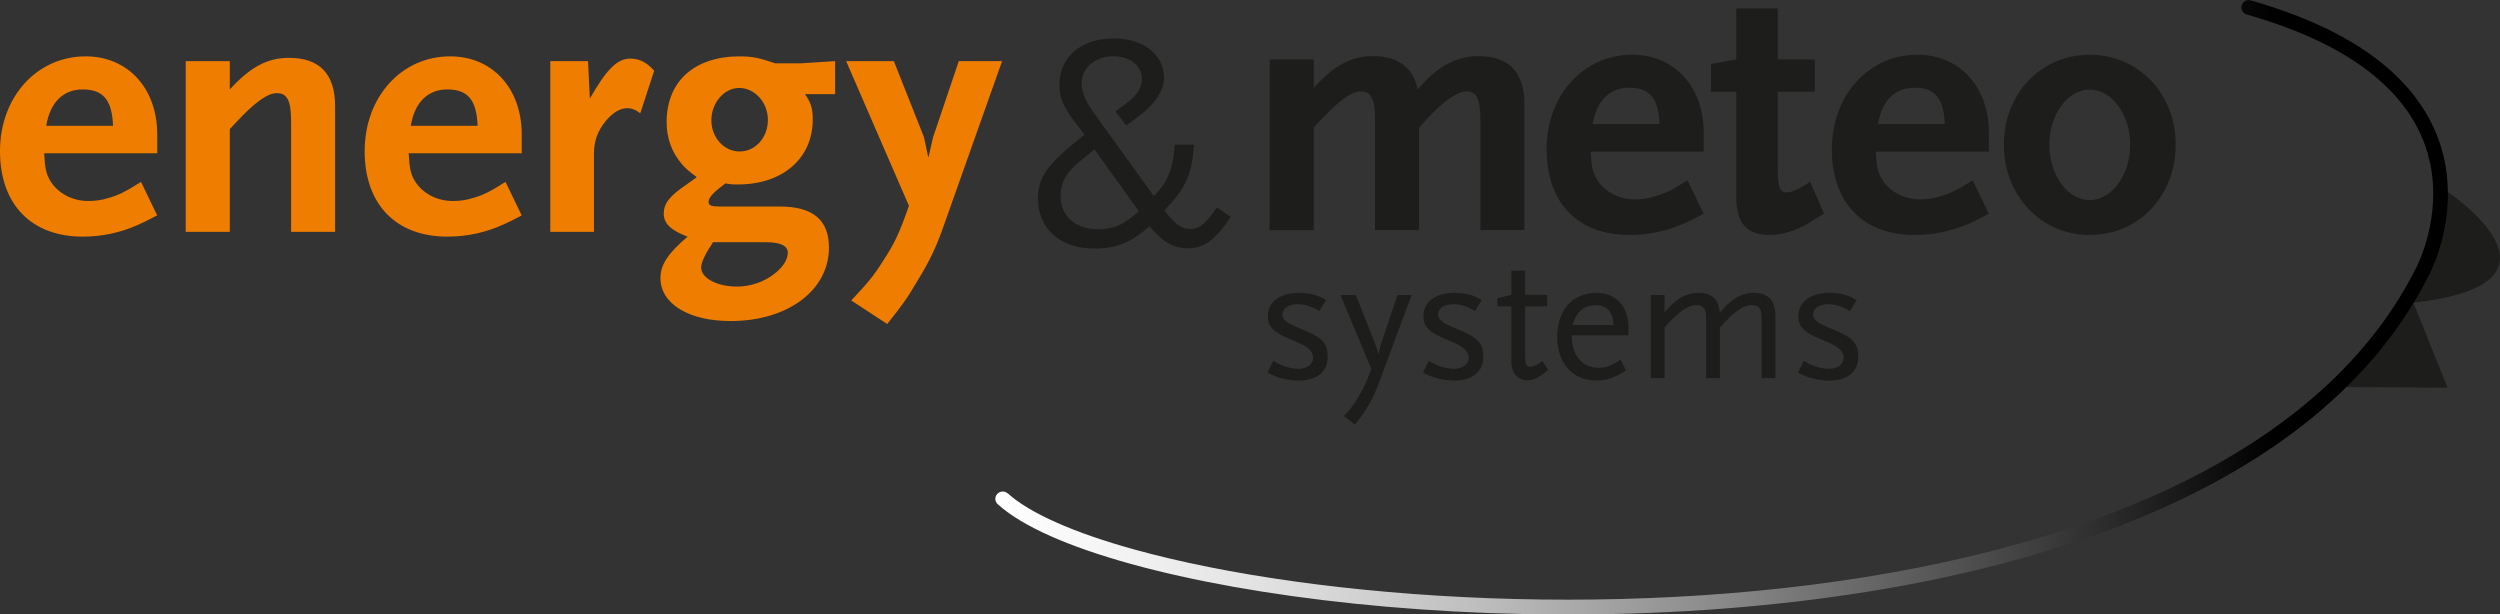
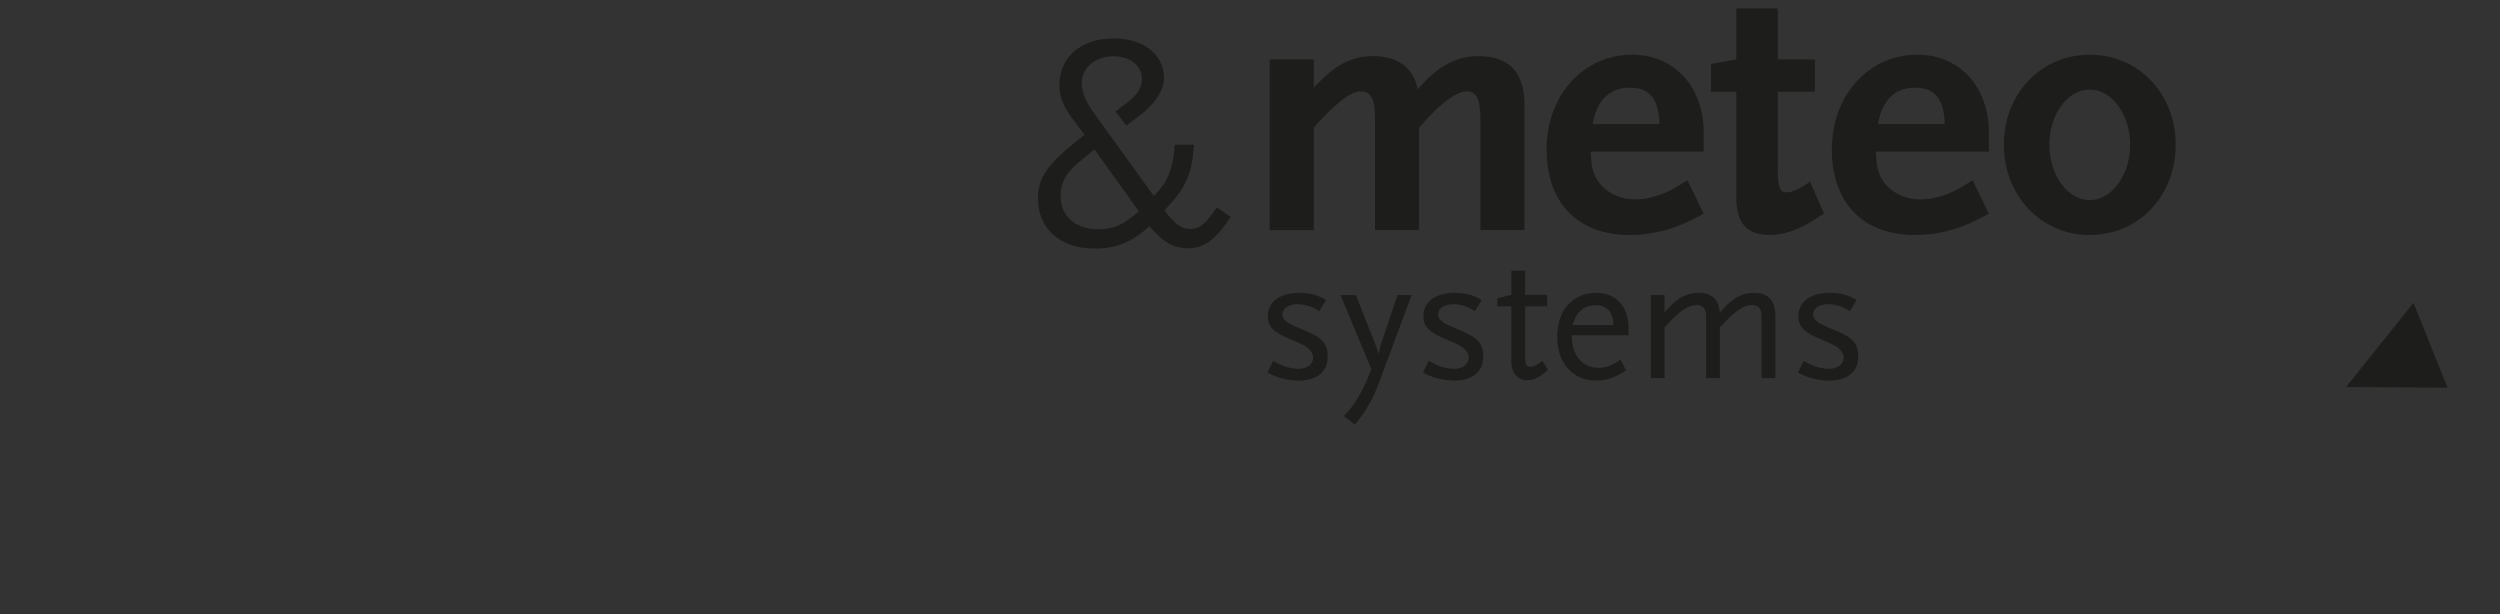
<svg xmlns="http://www.w3.org/2000/svg" id="uuid-80782000-600d-4859-9d90-1e695abb8a48" data-name="Ebene 1" viewBox="0 0 303.85 74.67">
  <rect x="0" y="0" width="303.85" height="74.67" fill="#333333" stroke="none" />
  <defs>
    <linearGradient id="uuid-07f89167-4d0a-4e56-b99e-741c8e98e29d" x1="120.98" y1="37.33" x2="297.52" y2="37.33" gradientUnits="userSpaceOnUse">
      <stop offset="0" stop-color="#fff" />
      <stop offset=".07" stop-color="#f6f6f6" />
      <stop offset=".19" stop-color="#e0e0e0" />
      <stop offset=".34" stop-color="#bcbcbc" />
      <stop offset=".5" stop-color="#898989" />
      <stop offset=".69" stop-color="#484848" />
      <stop offset=".88" stop-color="#000" />
    </linearGradient>
  </defs>
-   <path d="M296.94,22.93s17.95,11.62-4.01,13.9" style="fill: #1d1d1b;" />
  <polygon points="297.48 47.12 293.33 36.8 285.14 47.04 297.48 47.12" style="fill: #1d1d1b;" />
-   <path d="M122.47,59.95c2.62,2.39,8.07,4.82,15.42,6.84,22.06,6.12,61.21,8.93,95.29,2.19,26.95-5.32,50.64-16.59,60.54-36.56.4-.79,2.91-6.19,1.68-12.36-.63-3.18-2.22-6.59-5.64-9.8-3.42-3.21-8.7-6.23-16.7-8.5-.47-.14-.75-.63-.61-1.1.14-.47.63-.75,1.1-.61,8.2,2.33,13.75,5.46,17.43,8.92,3.69,3.45,5.48,7.25,6.17,10.76,1.34,6.83-1.36,12.54-1.83,13.5-10.34,20.77-34.61,32.14-61.79,37.52-22.96,4.53-48.06,4.78-68.89,2.62-10.41-1.08-19.75-2.77-27.23-4.84-7.48-2.08-13.08-4.5-16.14-7.24-.37-.33-.4-.9-.06-1.26s.9-.39,1.26-.06" style="fill: url(#uuid-07f89167-4d0a-4e56-b99e-741c8e98e29d);" />
-   <path d="M121.8,7.43h-5.27l-3.12,9.24-.58,2.5-.53-2.5-3.66-9.24h-5.8l7.63,17.58c-1.16,3.35-1.78,4.64-3.17,6.74-1.11,1.79-1.87,2.67-3.84,4.77l4.37,2.86c1.78-2.23,2.41-3.08,3.66-5.22,1.56-2.54,2.32-4.15,3.34-7.09l6.96-19.63ZM95.75,30.72c0,.8-.58,1.74-1.56,2.5-1.25,1.03-2.99,1.61-4.6,1.61-2.46,0-4.37-1.03-4.37-2.32,0-.53.36-1.34.98-2.36.13-.13.27-.4.45-.71h6.47c1.78,0,2.63.45,2.63,1.29M93.33,14.57c0,2.14-1.51,3.84-3.43,3.84s-3.44-1.7-3.44-3.79,1.52-3.93,3.39-3.93,3.48,1.74,3.48,3.88M101.5,11.45v-4.02l-4.19.27h-3.08c-1.96-.67-2.81-.85-4.33-.85-5.49,0-8.88,3.03-8.88,7.99,0,1.96.63,3.66,1.83,5.08.49.58.89.89,1.83,1.61-.58.45-1.03.71-1.29.94-2.01,1.34-2.72,2.28-2.72,3.48s.85,2.05,2.9,2.81c-2.41,2.05-3.3,3.44-3.3,5.04,0,3.12,3.44,5.22,8.52,5.22,6.96,0,11.96-3.75,11.96-8.92,0-3.35-1.92-5-5.98-5h-7.27c-1.03,0-1.38-.13-1.38-.58,0-.54.67-1.21,2.05-2.23.67.13.98.13,1.51.13,5.45,0,9.1-3.17,9.1-7.9,0-1.34-.22-2.05-.94-3.08h3.66ZM79.5,8.59c-.85-.98-1.78-1.47-2.9-1.47-1.6,0-2.9,1.34-4.91,4.86l-.22-4.55h-4.59v20.75h5.31v-9.5c0-1.56.45-2.77,1.43-3.97.8-.98,1.74-1.56,2.59-1.56.58,0,1.03.18,1.61.62l1.69-5.18ZM58.05,15.29h-8.12c.45-2.81,2.05-4.42,4.42-4.42,2.5,0,3.57,1.25,3.7,4.42M63.4,26.17l-1.96-4.06c-1.92,1.2-2.72,1.61-3.97,1.96-.85.27-1.65.36-2.45.36-1.96,0-3.75-.98-4.64-2.5-.49-.85-.62-1.56-.71-3.3h13.74v-2.28c0-5.62-3.57-9.5-8.7-9.5-5.93,0-10.39,4.95-10.39,11.51s3.88,10.4,10.04,10.4c2.41,0,4.64-.49,6.82-1.47.49-.22,1.25-.58,2.23-1.11M40.73,28.18v-15.26c0-3.93-1.87-5.89-5.62-5.89-2.63,0-4.69,1.12-7.18,3.84v-3.44h-5.36v20.75h5.36v-12.49l.71-.76c2.32-2.5,3.88-3.61,5-3.61,1.29,0,1.74.94,1.74,3.52v13.34h5.35ZM13.74,15.29H5.62c.45-2.81,2.05-4.42,4.42-4.42,2.5,0,3.57,1.25,3.7,4.42M19.1,26.17l-1.96-4.06c-1.92,1.2-2.72,1.61-3.97,1.96-.85.27-1.65.36-2.45.36-1.96,0-3.75-.98-4.64-2.5-.49-.85-.62-1.56-.71-3.3h13.74v-2.28c0-5.62-3.57-9.5-8.7-9.5C4.46,6.85,0,11.81,0,18.36s3.88,10.4,10.04,10.4c2.41,0,4.64-.49,6.82-1.47.49-.22,1.25-.58,2.23-1.11" style="fill: #ef7d00;" />
  <path d="M258.9,17.58c0,3.7-2.23,6.74-4.91,6.74s-4.91-3.03-4.91-6.74,2.23-6.69,4.91-6.69,4.91,3.03,4.91,6.69M264.43,17.58c0-6.2-4.51-10.93-10.44-10.93s-10.44,4.73-10.44,10.93,4.5,10.98,10.44,10.98,10.44-4.73,10.44-10.98M236.37,15.08h-8.12c.45-2.81,2.05-4.42,4.42-4.42,2.5,0,3.57,1.25,3.7,4.42M241.72,25.97l-1.96-4.06c-1.92,1.21-2.72,1.61-3.97,1.96-.85.27-1.65.36-2.45.36-1.96,0-3.75-.98-4.64-2.5-.49-.85-.62-1.56-.71-3.3h13.74v-2.28c0-5.62-3.57-9.5-8.7-9.5-5.93,0-10.39,4.95-10.39,11.51s3.88,10.4,10.04,10.4c2.41,0,4.64-.49,6.83-1.47.49-.22,1.25-.58,2.23-1.12M221.69,25.97l-1.69-3.88c-1.47.98-2.23,1.29-2.86,1.29-.85,0-1.07-.67-1.07-2.99v-9.24h4.51v-3.92h-4.51V1.03h-5.04v6.2l-3.08.54v3.39h3.08v12.89c0,3.08,1.29,4.51,4.06,4.51,1.47,0,3.08-.49,4.64-1.38.58-.36,1.25-.76,1.96-1.21M201.7,15.08h-8.12c.45-2.81,2.05-4.42,4.42-4.42,2.5,0,3.57,1.25,3.7,4.42M207.06,25.97l-1.96-4.06c-1.92,1.21-2.72,1.61-3.97,1.96-.85.27-1.65.36-2.45.36-1.96,0-3.75-.98-4.64-2.5-.49-.85-.62-1.56-.71-3.3h13.74v-2.28c0-5.62-3.57-9.5-8.7-9.5-5.94,0-10.4,4.95-10.4,11.51s3.88,10.4,10.04,10.4c2.41,0,4.64-.49,6.83-1.47.49-.22,1.25-.58,2.23-1.12M185.28,27.97v-15.26c0-3.93-1.87-5.89-5.62-5.89-2.72,0-5.09,1.34-7.36,4.06-.49-2.63-2.37-4.06-5.44-4.06-2.63,0-4.69,1.12-7.18,3.84v-3.43h-5.36v20.75h5.36v-12.49l.71-.76c2.32-2.5,3.88-3.62,4.99-3.62,1.3,0,1.74.94,1.74,3.52v13.34h5.35v-12.45c1.34-1.52,2.1-2.28,2.86-2.9,1.16-.98,2.23-1.52,2.9-1.52,1.25,0,1.7.94,1.7,3.52v13.34h5.35ZM138.44,25.69c-1.32,1.08-1.8,1.39-2.48,1.7-.71.31-1.59.47-2.48.47-2.78,0-4.58-1.59-4.58-4.07,0-1.7.75-2.92,2.71-4.48l1.42-1.15,5.39,7.53ZM149.56,26.34l-1.66-1.12c-1.36,1.97-2.13,2.61-3.22,2.61s-1.8-.54-3.16-2.24c1.66-1.8,2.27-2.64,2.82-4,.44-1.12.61-1.97.78-4h-2.34c-.17,1.83-.3,2.54-.71,3.56-.41,1.02-.78,1.56-1.83,2.68l-6.51-9.02c-1.59-2.2-1.83-2.61-2.1-3.66-.1-.34-.17-.68-.17-1.02,0-1.9,1.66-3.29,3.87-3.29,2,0,3.46,1.15,3.46,2.71,0,1.15-.54,1.97-1.86,2.98l-1.36,1.02,1.32,1.7,1.56-1.15c1.93-1.46,3.02-3.12,3.02-4.61,0-2.85-2.47-4.82-6.1-4.82-3.97,0-6.61,2.27-6.61,5.63,0,1.49.44,2.61,1.79,4.41.37.47.78,1.05,1.26,1.66l-1.46,1.19c-3.15,2.58-4.2,4.21-4.2,6.54,0,3.7,2.71,6.11,6.85,6.11,2.68,0,4.61-.78,6.68-2.71,1.36,1.46,1.97,1.97,2.88,2.34.54.2,1.15.34,1.79.34,1.32,0,2.41-.47,3.39-1.49.65-.61.98-1.05,1.83-2.34" style="fill: #1d1d1b;" />
  <path d="M225.85,43.35c0-1.58-.6-2.27-2.74-3.17-1.83-.76-2.1-.92-2.5-1.32-.16-.16-.25-.38-.25-.62,0-.76.74-1.27,1.87-1.27.38,0,.76.06,1.16.18.51.13.8.27,1.45.67l.82-1.36c-.85-.47-1.2-.6-1.96-.76-.42-.07-.87-.11-1.29-.11-2.37,0-3.84,1.09-3.84,2.86,0,1.23.67,1.92,2.63,2.74,1.81.73,2.28,1.03,2.68,1.61.11.16.2.45.2.69,0,.78-.76,1.34-1.78,1.34-.72,0-1.6-.22-2.32-.56-.18-.09-.42-.22-.76-.4l-.69,1.41c1,.51,1.43.67,2.39.85.51.09.98.13,1.41.13,2.21,0,3.53-1.09,3.53-2.9M215.78,45.96v-7.56c0-1.9-.87-2.81-2.65-2.81-.94,0-1.94.36-2.7,1-.49.4-.69.6-1.41,1.41-.11-1.63-.96-2.41-2.63-2.41-.94,0-1.94.36-2.7,1-.49.4-.69.6-1.38,1.38v-2.12h-1.67v10.11h1.67v-6.18c1.76-1.94,2.86-2.7,3.88-2.7.47,0,.85.2,1.02.54.13.31.16.45.16,1.18v7.16h1.67v-6.18l.47-.49c1.47-1.58,2.48-2.21,3.41-2.21.47,0,.85.2,1.03.54.13.31.15.45.15,1.18v7.16h1.67ZM196.1,39.51h-4.95c.38-1.56,1.36-2.41,2.77-2.41s2.16.85,2.18,2.41M197.93,40.76v-.98c0-2.52-1.54-4.19-3.9-4.19-2.88,0-4.77,2.12-4.77,5.33s1.9,5.33,4.71,5.33c1.32,0,2.16-.29,3.66-1.23l-.67-1.32c-1.09.76-1.74,1-2.63,1-2.05,0-3.3-1.49-3.3-3.95h6.91ZM188.16,44.98l-.69-1.12c-.71.53-1.05.71-1.47.71-.36,0-.56-.16-.58-.49-.02-.11-.02-.31-.04-.63l-.02-.45v-5.76h2.68v-1.41h-2.68v-2.94h-1.67v2.94l-1.7.42v.98h1.7v6.74c0,1.34.78,2.25,1.94,2.25.8,0,1.36-.29,2.54-1.27M180.28,43.35c0-1.58-.6-2.27-2.74-3.17-1.83-.76-2.1-.92-2.5-1.32-.16-.16-.25-.38-.25-.62,0-.76.74-1.27,1.87-1.27.38,0,.76.06,1.16.18.51.13.8.27,1.45.67l.82-1.36c-.85-.47-1.2-.6-1.96-.76-.42-.07-.87-.11-1.29-.11-2.37,0-3.84,1.09-3.84,2.86,0,1.23.67,1.92,2.63,2.74,1.81.73,2.27,1.03,2.68,1.61.11.16.2.45.2.69,0,.78-.76,1.34-1.78,1.34-.71,0-1.61-.22-2.32-.56-.18-.09-.42-.22-.76-.4l-.69,1.41c1,.51,1.43.67,2.39.85.51.09.98.13,1.41.13,2.21,0,3.52-1.09,3.52-2.9M171.57,35.86h-1.72l-2.07,6.18-.22.98-.33-.98-2.43-6.18h-1.88l3.75,8.99c-.58,1.54-.85,2.14-1.41,3.12-.58,1.05-.91,1.5-1.92,2.61l1.34,1.03c.83-1.05,1.11-1.47,1.51-2.12.56-.89.94-1.72,1.41-2.97l3.97-10.66ZM161.36,43.35c0-1.58-.6-2.27-2.74-3.17-1.83-.76-2.1-.92-2.5-1.32-.16-.16-.25-.38-.25-.62,0-.76.74-1.27,1.87-1.27.38,0,.76.06,1.16.18.51.13.8.27,1.45.67l.83-1.36c-.85-.47-1.2-.6-1.96-.76-.42-.07-.87-.11-1.29-.11-2.37,0-3.84,1.09-3.84,2.86,0,1.23.67,1.92,2.63,2.74,1.81.73,2.28,1.03,2.68,1.61.11.16.2.45.2.69,0,.78-.76,1.34-1.78,1.34-.72,0-1.61-.22-2.32-.56-.18-.09-.42-.22-.76-.4l-.69,1.41c1,.51,1.43.67,2.39.85.51.09.98.13,1.41.13,2.21,0,3.52-1.09,3.52-2.9" style="fill: #1d1d1b;" />
</svg>